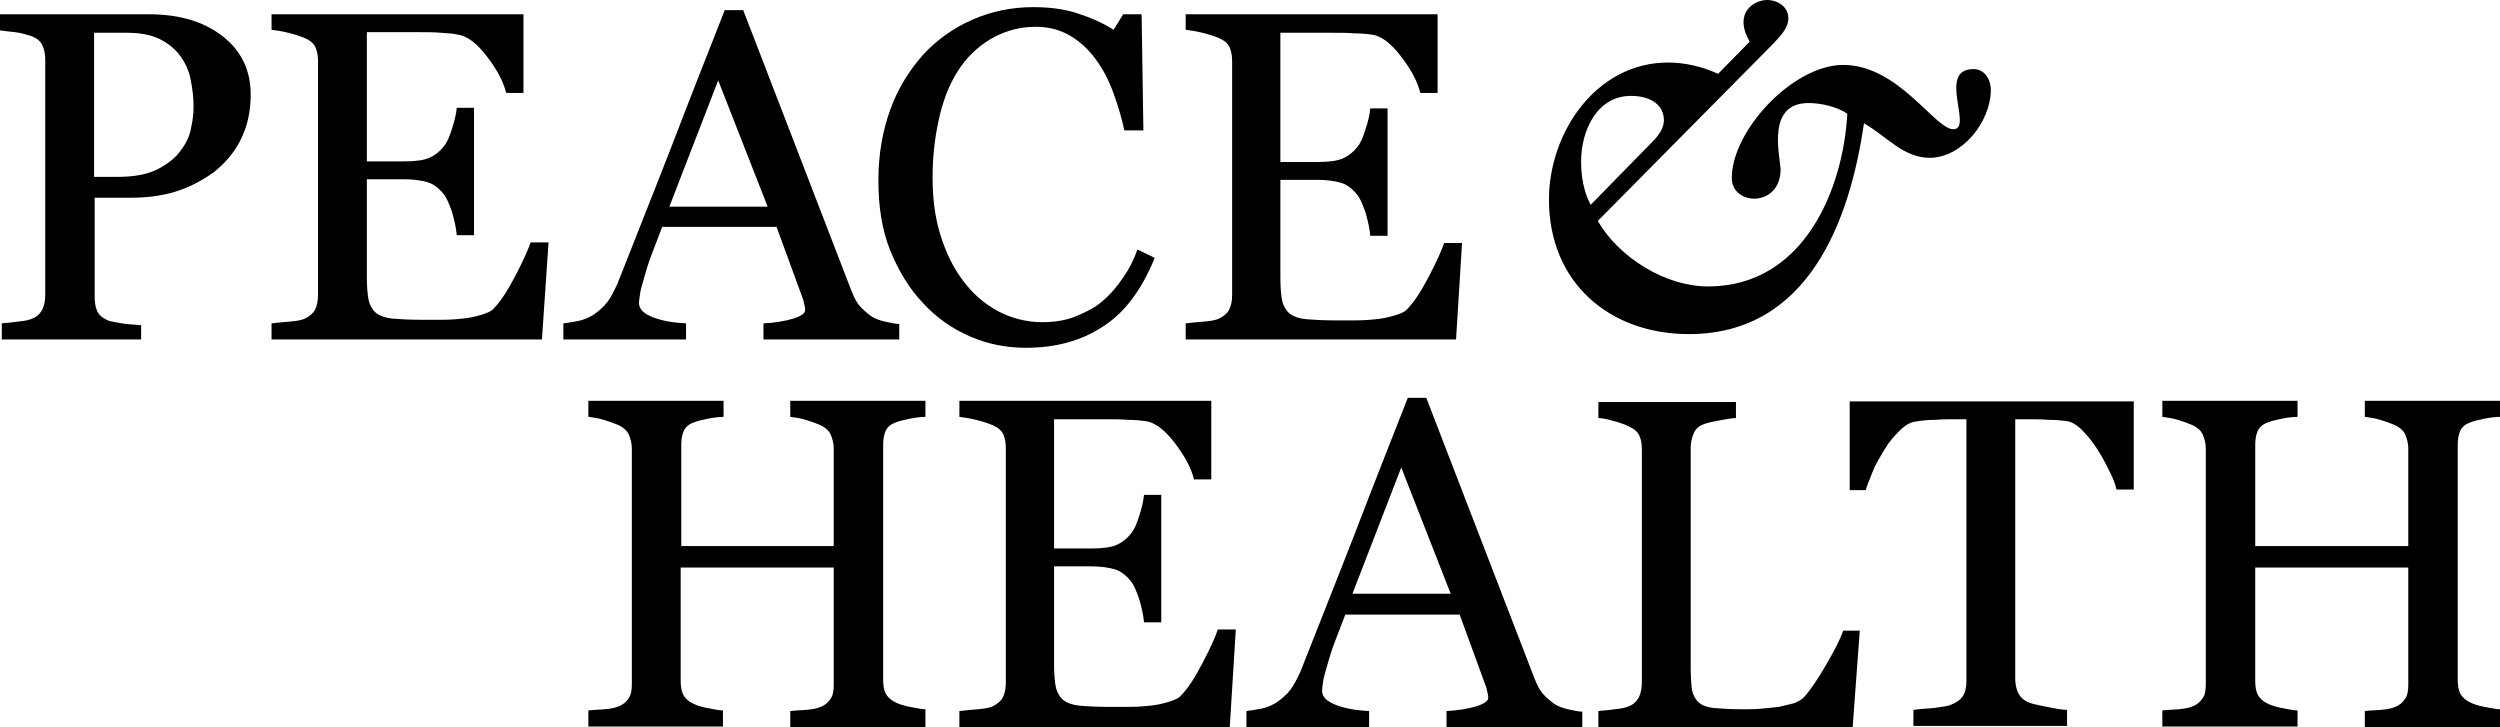
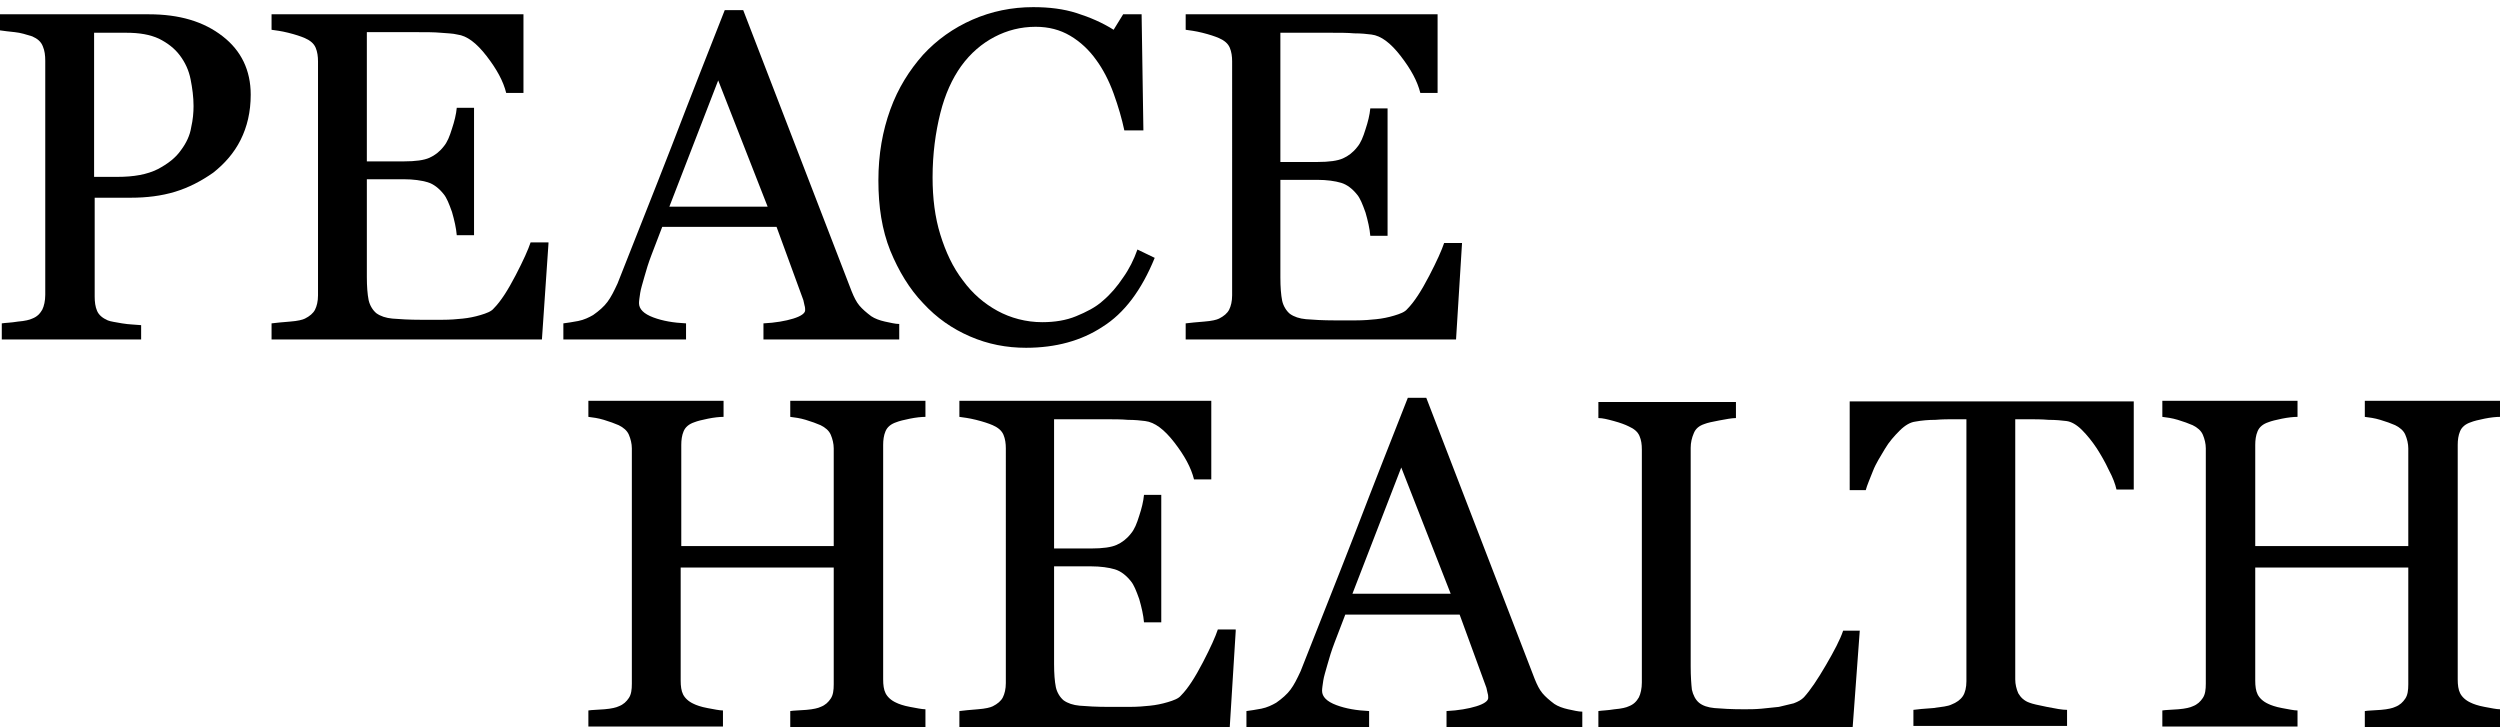
<svg xmlns="http://www.w3.org/2000/svg" version="1.1" id="Layer_1" x="0px" y="0px" viewBox="0 0 419.8 122.1" style="enable-background:new 0 0 419.8 122.1;" xml:space="preserve">
  <g>
    <path d="M42.1,15.9c0,2.9-0.6,5.4-1.7,7.6c-1.1,2.2-2.7,4-4.6,5.5c-2,1.4-4.1,2.5-6.4,3.2c-2.3,0.7-4.8,1-7.4,1h-6.1v16.6   c0,0.9,0.1,1.7,0.4,2.4c0.3,0.7,0.9,1.2,1.8,1.6c0.5,0.2,1.3,0.3,2.4,0.5c1.2,0.2,2.2,0.2,3.2,0.3V57H0.3v-2.7   c0.6-0.1,1.5-0.1,2.7-0.3c1.2-0.1,2-0.3,2.4-0.5c0.8-0.3,1.3-0.8,1.7-1.5c0.3-0.6,0.5-1.5,0.5-2.5V10.2c0-0.9-0.1-1.7-0.4-2.4   C6.9,7,6.3,6.5,5.4,6.1c-1-0.3-1.9-0.6-2.9-0.7C1.5,5.3,0.7,5.2,0,5.1V2.4h25c5.1,0,9.2,1.2,12.4,3.7C40.5,8.5,42.1,11.8,42.1,15.9   z M30.4,25.2c0.9-1.2,1.5-2.5,1.7-3.8c0.3-1.3,0.4-2.5,0.4-3.6c0-1.5-0.2-3-0.5-4.5c-0.3-1.5-0.9-2.8-1.8-4   c-0.9-1.2-2.1-2.1-3.5-2.8c-1.5-0.7-3.3-1-5.5-1h-5.4v24.2h3.9c2.8,0,5-0.4,6.8-1.3C28.2,27.5,29.5,26.5,30.4,25.2z" />
    <path d="M92.1,40.9L91,57H45.6v-2.7c0.8-0.1,1.8-0.2,3.1-0.3s2.1-0.3,2.5-0.5c0.8-0.4,1.4-0.9,1.7-1.5c0.3-0.6,0.5-1.4,0.5-2.4   V10.3c0-0.8-0.1-1.6-0.4-2.3c-0.3-0.7-0.9-1.2-1.8-1.6c-0.7-0.3-1.6-0.6-2.8-0.9c-1.2-0.3-2.1-0.4-2.8-0.5V2.4h42.3v13.2H85   c-0.5-2-1.6-4-3.3-6.2s-3.3-3.4-4.9-3.6C76,5.6,75.1,5.6,74,5.5c-1.1-0.1-2.4-0.1-3.8-0.1h-8.6v21.7h6.2c2,0,3.4-0.2,4.3-0.6   c0.9-0.4,1.7-1,2.4-1.9c0.6-0.7,1-1.7,1.4-3c0.4-1.2,0.7-2.4,0.8-3.5h2.9v21.4h-2.9c-0.1-1.2-0.4-2.5-0.8-3.9   c-0.5-1.4-0.9-2.4-1.4-3c-0.8-1-1.7-1.7-2.7-2c-1-0.3-2.4-0.5-4-0.5h-6.2v16.4c0,1.6,0.1,2.9,0.3,3.9c0.2,0.9,0.7,1.7,1.3,2.2   c0.7,0.5,1.6,0.8,2.7,0.9c1.2,0.1,2.8,0.2,4.9,0.2c0.8,0,2,0,3.4,0c1.4,0,2.6-0.1,3.5-0.2c1-0.1,2-0.3,3-0.6s1.8-0.6,2.2-1.1   c1.2-1.2,2.4-3.1,3.7-5.6s2.1-4.3,2.5-5.5H92.1z" />
    <path d="M150.9,57h-22.7v-2.7c2-0.1,3.7-0.4,5-0.8c1.3-0.4,2-0.9,2-1.4c0-0.2,0-0.5-0.1-0.8c-0.1-0.3-0.1-0.6-0.2-0.9l-4.5-12.3   h-19.2c-0.7,1.8-1.3,3.4-1.8,4.7c-0.5,1.3-0.9,2.6-1.2,3.7c-0.3,1.1-0.6,2-0.7,2.7s-0.2,1.3-0.2,1.7c0,1,0.8,1.8,2.4,2.4   c1.6,0.6,3.4,0.9,5.5,1V57H94.6v-2.7c0.7-0.1,1.5-0.2,2.5-0.4c1-0.2,1.8-0.6,2.5-1c1-0.7,1.8-1.4,2.4-2.2c0.6-0.8,1.1-1.8,1.7-3.1   c2.7-6.9,5.8-14.6,9.1-23.1c3.3-8.6,6.3-16.2,8.9-22.8h3.1l18.2,47.2c0.4,1,0.8,1.8,1.3,2.4c0.5,0.6,1.2,1.2,2,1.8   c0.6,0.4,1.4,0.7,2.3,0.9c1,0.2,1.7,0.4,2.4,0.4V57z M128.9,34.7l-8.3-21.2l-8.2,21.2H128.9z" />
    <path d="M172.3,58.4c-3.3,0-6.4-0.6-9.4-1.9c-3-1.3-5.6-3.1-7.9-5.6c-2.3-2.4-4.1-5.4-5.5-8.8c-1.4-3.5-2-7.4-2-11.8   c0-4.4,0.7-8.3,2-11.9s3.2-6.6,5.5-9.2c2.3-2.5,5.1-4.5,8.3-5.9s6.6-2.1,10.2-2.1c2.7,0,5.1,0.3,7.3,1c2.2,0.7,4.3,1.6,6.2,2.8   l1.6-2.6h3.1l0.3,19.5h-3.2c-0.4-1.9-1-4-1.8-6.2c-0.8-2.2-1.8-4.1-2.9-5.6c-1.2-1.7-2.7-3.1-4.4-4.1c-1.7-1-3.6-1.5-5.8-1.5   c-2.5,0-4.8,0.6-6.9,1.7s-4,2.7-5.6,4.9c-1.5,2.1-2.7,4.7-3.5,7.9c-0.8,3.2-1.3,6.8-1.3,10.8c0,3.5,0.4,6.7,1.3,9.6   c0.9,2.9,2.1,5.5,3.8,7.7c1.6,2.2,3.6,3.9,5.8,5.1c2.2,1.2,4.8,1.9,7.5,1.9c2.1,0,4-0.3,5.7-1c1.7-0.7,3.3-1.5,4.5-2.6   c1.3-1.1,2.4-2.4,3.4-3.9c1-1.4,1.8-3,2.4-4.7l2.9,1.4c-2.2,5.4-5.1,9.3-8.8,11.6C181.6,57.2,177.3,58.4,172.3,58.4z" />
    <path d="M245.5,40.9l-1,16.1h-45.4v-2.7c0.8-0.1,1.8-0.2,3.1-0.3s2.1-0.3,2.5-0.5c0.8-0.4,1.4-0.9,1.7-1.5c0.3-0.6,0.5-1.4,0.5-2.4   V10.3c0-0.8-0.1-1.6-0.4-2.3c-0.3-0.7-0.9-1.2-1.8-1.6c-0.7-0.3-1.6-0.6-2.8-0.9c-1.2-0.3-2.1-0.4-2.8-0.5V2.4h42.3v13.2h-2.9   c-0.5-2-1.6-4-3.3-6.2s-3.3-3.4-4.9-3.6c-0.8-0.1-1.7-0.2-2.9-0.2c-1.1-0.1-2.4-0.1-3.8-0.1h-8.6v21.7h6.2c2,0,3.4-0.2,4.3-0.6   c0.9-0.4,1.7-1,2.4-1.9c0.6-0.7,1-1.7,1.4-3c0.4-1.2,0.7-2.4,0.8-3.5h2.9v21.4h-2.9c-0.1-1.2-0.4-2.5-0.8-3.9   c-0.5-1.4-0.9-2.4-1.4-3c-0.8-1-1.7-1.7-2.7-2c-1-0.3-2.4-0.5-4-0.5h-6.2v16.4c0,1.6,0.1,2.9,0.3,3.9c0.2,0.9,0.7,1.7,1.3,2.2   c0.7,0.5,1.6,0.8,2.7,0.9c1.2,0.1,2.8,0.2,4.9,0.2c0.8,0,2,0,3.4,0c1.4,0,2.6-0.1,3.5-0.2c1-0.1,2-0.3,3-0.6s1.8-0.6,2.2-1.1   c1.2-1.2,2.4-3.1,3.7-5.6s2.1-4.3,2.5-5.5H245.5z" />
  </g>
  <g>
-     <path d="M293.8,7c-2.8-4.9,0.8-7,2.9-7c1.8,0,3.6,1.1,3.6,3.1c0,1.7-1.5,3.1-2.6,4.3l-29.4,29.7c3.6,6.2,11.4,11,18.5,11   c16.1,0,22.7-16.3,23.4-29c-1.7-1.2-4.5-1.8-6.5-1.8c-7,0-4.9,8.4-4.7,11.1c0,6.5-8.2,6.2-8.2,1.5c0-8,10.3-19,18.7-19   c9.3,0,15.4,10.8,18.5,10.8c3.4,0-2.8-10.1,3.4-10.1c1.9,0,2.9,1.8,2.9,3.5c0,5.3-4.8,11.4-10.3,11.4c-4.4,0-7.3-3.7-11-5.8   c-2.4,16.5-9.4,35.4-29.4,35.4c-13.3,0-23.5-8.6-23.5-22.6c0-11.2,7.9-23,20-23c2.9,0,5.8,0.7,8.4,1.9L293.8,7z M276.4,24.9   c1.2-1.2,3-2.8,3-4.7c0-2.9-2.7-4.1-5.5-4.1c-5.8,0-8.4,5.9-8.4,11c0,2.5,0.4,5,1.6,7.3L276.4,24.9z" />
-   </g>
+     </g>
  <g>
    <path d="M155.4,122.1h-22.7v-2.7c0.6-0.1,1.5-0.1,2.7-0.2c1.2-0.1,2-0.3,2.4-0.5c0.8-0.3,1.3-0.8,1.7-1.4c0.4-0.6,0.5-1.4,0.5-2.4   V95.3h-25.7v19c0,0.9,0.1,1.7,0.4,2.3c0.3,0.6,0.9,1.2,1.8,1.6c0.4,0.2,1.2,0.5,2.3,0.7c1.1,0.2,2,0.4,2.6,0.4v2.7H98.8v-2.7   c0.6-0.1,1.5-0.1,2.7-0.2c1.2-0.1,2-0.3,2.4-0.5c0.8-0.3,1.3-0.8,1.7-1.4c0.4-0.6,0.5-1.4,0.5-2.4V75.3c0-0.8-0.2-1.6-0.5-2.3   c-0.3-0.7-0.9-1.2-1.7-1.6c-0.7-0.3-1.5-0.6-2.5-0.9c-1-0.3-1.8-0.4-2.6-0.5v-2.7h22.7v2.7c-0.7,0-1.6,0.1-2.6,0.3   c-1,0.2-1.8,0.4-2.3,0.6c-0.9,0.3-1.5,0.8-1.8,1.5c-0.3,0.7-0.4,1.5-0.4,2.3v17H140V75.3c0-0.8-0.2-1.6-0.5-2.3   c-0.3-0.7-0.9-1.2-1.7-1.6c-0.7-0.3-1.5-0.6-2.5-0.9c-1-0.3-1.8-0.4-2.6-0.5v-2.7h22.7v2.7c-0.7,0-1.6,0.1-2.6,0.3   c-1,0.2-1.8,0.4-2.3,0.6c-0.9,0.3-1.5,0.8-1.8,1.5c-0.3,0.7-0.4,1.5-0.4,2.3v39.4c0,0.9,0.1,1.7,0.4,2.3c0.3,0.6,0.9,1.2,1.8,1.6   c0.4,0.2,1.2,0.5,2.3,0.7c1.1,0.2,2,0.4,2.6,0.4V122.1z" />
    <path d="M207.5,106l-1,16.1h-45.4v-2.7c0.8-0.1,1.8-0.2,3.1-0.3s2.1-0.3,2.5-0.5c0.8-0.4,1.4-0.9,1.7-1.5c0.3-0.6,0.5-1.4,0.5-2.4   V75.3c0-0.8-0.1-1.6-0.4-2.3c-0.3-0.7-0.9-1.2-1.8-1.6c-0.7-0.3-1.6-0.6-2.8-0.9c-1.2-0.3-2.1-0.4-2.8-0.5v-2.7h42.3v13.2h-2.9   c-0.5-2-1.6-4-3.3-6.2s-3.3-3.4-4.9-3.6c-0.8-0.1-1.7-0.2-2.9-0.2c-1.1-0.1-2.4-0.1-3.8-0.1h-8.6v21.7h6.2c2,0,3.4-0.2,4.3-0.6   c0.9-0.4,1.7-1,2.4-1.9c0.6-0.7,1-1.7,1.4-3c0.4-1.2,0.7-2.4,0.8-3.5h2.9v21.4h-2.9c-0.1-1.2-0.4-2.5-0.8-3.9   c-0.5-1.4-0.9-2.4-1.4-3c-0.8-1-1.7-1.7-2.7-2c-1-0.3-2.4-0.5-4-0.5h-6.2v16.4c0,1.6,0.1,2.9,0.3,3.9c0.2,0.9,0.7,1.7,1.3,2.2   c0.7,0.5,1.6,0.8,2.7,0.9c1.2,0.1,2.8,0.2,4.9,0.2c0.8,0,2,0,3.4,0c1.4,0,2.6-0.1,3.5-0.2c1-0.1,2-0.3,3-0.6s1.8-0.6,2.2-1.1   c1.2-1.2,2.4-3.1,3.7-5.6s2.1-4.3,2.5-5.5H207.5z" />
    <path d="M265.6,122.1h-22.7v-2.7c2-0.1,3.7-0.4,5-0.8c1.3-0.4,2-0.9,2-1.4c0-0.2,0-0.5-0.1-0.8c-0.1-0.3-0.1-0.6-0.2-0.9l-4.5-12.3   h-19.2c-0.7,1.8-1.3,3.4-1.8,4.7c-0.5,1.3-0.9,2.6-1.2,3.7c-0.3,1.1-0.6,2-0.7,2.7s-0.2,1.3-0.2,1.7c0,1,0.8,1.8,2.4,2.4   c1.6,0.6,3.4,0.9,5.5,1v2.7h-20.6v-2.7c0.7-0.1,1.5-0.2,2.5-0.4c1-0.2,1.8-0.6,2.5-1c1-0.7,1.8-1.4,2.4-2.2   c0.6-0.8,1.1-1.8,1.7-3.1c2.7-6.9,5.8-14.6,9.1-23.1c3.3-8.6,6.3-16.2,8.9-22.8h3.1l18.2,47.2c0.4,1,0.8,1.8,1.3,2.4   c0.5,0.6,1.2,1.2,2,1.8c0.6,0.4,1.4,0.7,2.3,0.9c1,0.2,1.7,0.4,2.4,0.4V122.1z M243.6,99.7l-8.3-21.2l-8.2,21.2H243.6z" />
    <path d="M312.3,105.8l-1.2,16.3h-42.7v-2.7c0.6-0.1,1.5-0.1,2.7-0.3c1.2-0.1,2-0.3,2.4-0.5c0.8-0.3,1.3-0.8,1.7-1.5   c0.3-0.6,0.5-1.5,0.5-2.5V75.5c0-0.9-0.1-1.6-0.4-2.3c-0.3-0.7-0.9-1.2-1.8-1.6c-0.6-0.3-1.4-0.6-2.5-0.9c-1.1-0.3-1.9-0.5-2.6-0.5   v-2.7h23.1v2.7c-0.7,0-1.7,0.2-2.8,0.4c-1.1,0.2-2,0.4-2.5,0.6c-0.9,0.3-1.5,0.8-1.8,1.6c-0.3,0.7-0.5,1.5-0.5,2.4v36.7   c0,1.7,0.1,3,0.2,3.9c0.2,0.9,0.6,1.7,1.2,2.2c0.6,0.5,1.5,0.8,2.6,0.9c1.2,0.1,2.8,0.2,4.9,0.2c1,0,1.9,0,3-0.1   c1-0.1,2-0.2,2.9-0.3c0.9-0.2,1.7-0.4,2.5-0.6c0.8-0.3,1.3-0.6,1.7-1c1.1-1.2,2.3-3,3.7-5.4c1.4-2.4,2.4-4.3,2.9-5.8H312.3z" />
    <path d="M358.1,82.2h-2.7c-0.2-0.9-0.6-2-1.3-3.3c-0.6-1.3-1.3-2.5-2-3.6c-0.8-1.2-1.6-2.2-2.5-3.1s-1.8-1.4-2.6-1.5   c-0.8-0.1-1.8-0.2-3-0.2c-1.2-0.1-2.3-0.1-3.4-0.1h-2.2v43.7c0,0.8,0.2,1.6,0.5,2.3c0.4,0.7,1,1.3,1.9,1.6c0.5,0.2,1.4,0.4,2.9,0.7   c1.5,0.3,2.6,0.5,3.4,0.5v2.7h-25.8v-2.7c0.7-0.1,1.8-0.2,3.3-0.3c1.5-0.2,2.5-0.3,3.1-0.6c0.8-0.3,1.5-0.8,1.9-1.4   c0.4-0.6,0.6-1.5,0.6-2.5V70.4h-2.2c-0.8,0-1.8,0-3,0.1c-1.2,0-2.3,0.1-3.4,0.3c-0.8,0.1-1.7,0.6-2.6,1.5c-0.9,0.9-1.8,1.9-2.5,3.1   s-1.5,2.4-2,3.7s-1,2.4-1.2,3.2h-2.7V67.4h47.7V82.2z" />
    <path d="M419.8,122.1h-22.7v-2.7c0.6-0.1,1.5-0.1,2.7-0.2c1.2-0.1,2-0.3,2.4-0.5c0.8-0.3,1.3-0.8,1.7-1.4c0.4-0.6,0.5-1.4,0.5-2.4   V95.3h-25.7v19c0,0.9,0.1,1.7,0.4,2.3c0.3,0.6,0.9,1.2,1.8,1.6c0.4,0.2,1.2,0.5,2.3,0.7c1.1,0.2,2,0.4,2.6,0.4v2.7h-22.7v-2.7   c0.6-0.1,1.5-0.1,2.7-0.2c1.2-0.1,2-0.3,2.4-0.5c0.8-0.3,1.3-0.8,1.7-1.4c0.4-0.6,0.5-1.4,0.5-2.4V75.3c0-0.8-0.2-1.6-0.5-2.3   c-0.3-0.7-0.9-1.2-1.7-1.6c-0.7-0.3-1.5-0.6-2.5-0.9c-1-0.3-1.8-0.4-2.6-0.5v-2.7h22.7v2.7c-0.7,0-1.6,0.1-2.6,0.3   c-1,0.2-1.8,0.4-2.3,0.6c-0.9,0.3-1.5,0.8-1.8,1.5c-0.3,0.7-0.4,1.5-0.4,2.3v17h25.7V75.3c0-0.8-0.2-1.6-0.5-2.3   c-0.3-0.7-0.9-1.2-1.7-1.6c-0.7-0.3-1.5-0.6-2.5-0.9c-1-0.3-1.8-0.4-2.6-0.5v-2.7h22.7v2.7c-0.7,0-1.6,0.1-2.6,0.3   c-1,0.2-1.8,0.4-2.3,0.6c-0.9,0.3-1.5,0.8-1.8,1.5c-0.3,0.7-0.4,1.5-0.4,2.3v39.4c0,0.9,0.1,1.7,0.4,2.3c0.3,0.6,0.9,1.2,1.8,1.6   c0.4,0.2,1.2,0.5,2.3,0.7c1.1,0.2,2,0.4,2.6,0.4V122.1z" />
  </g>
</svg>